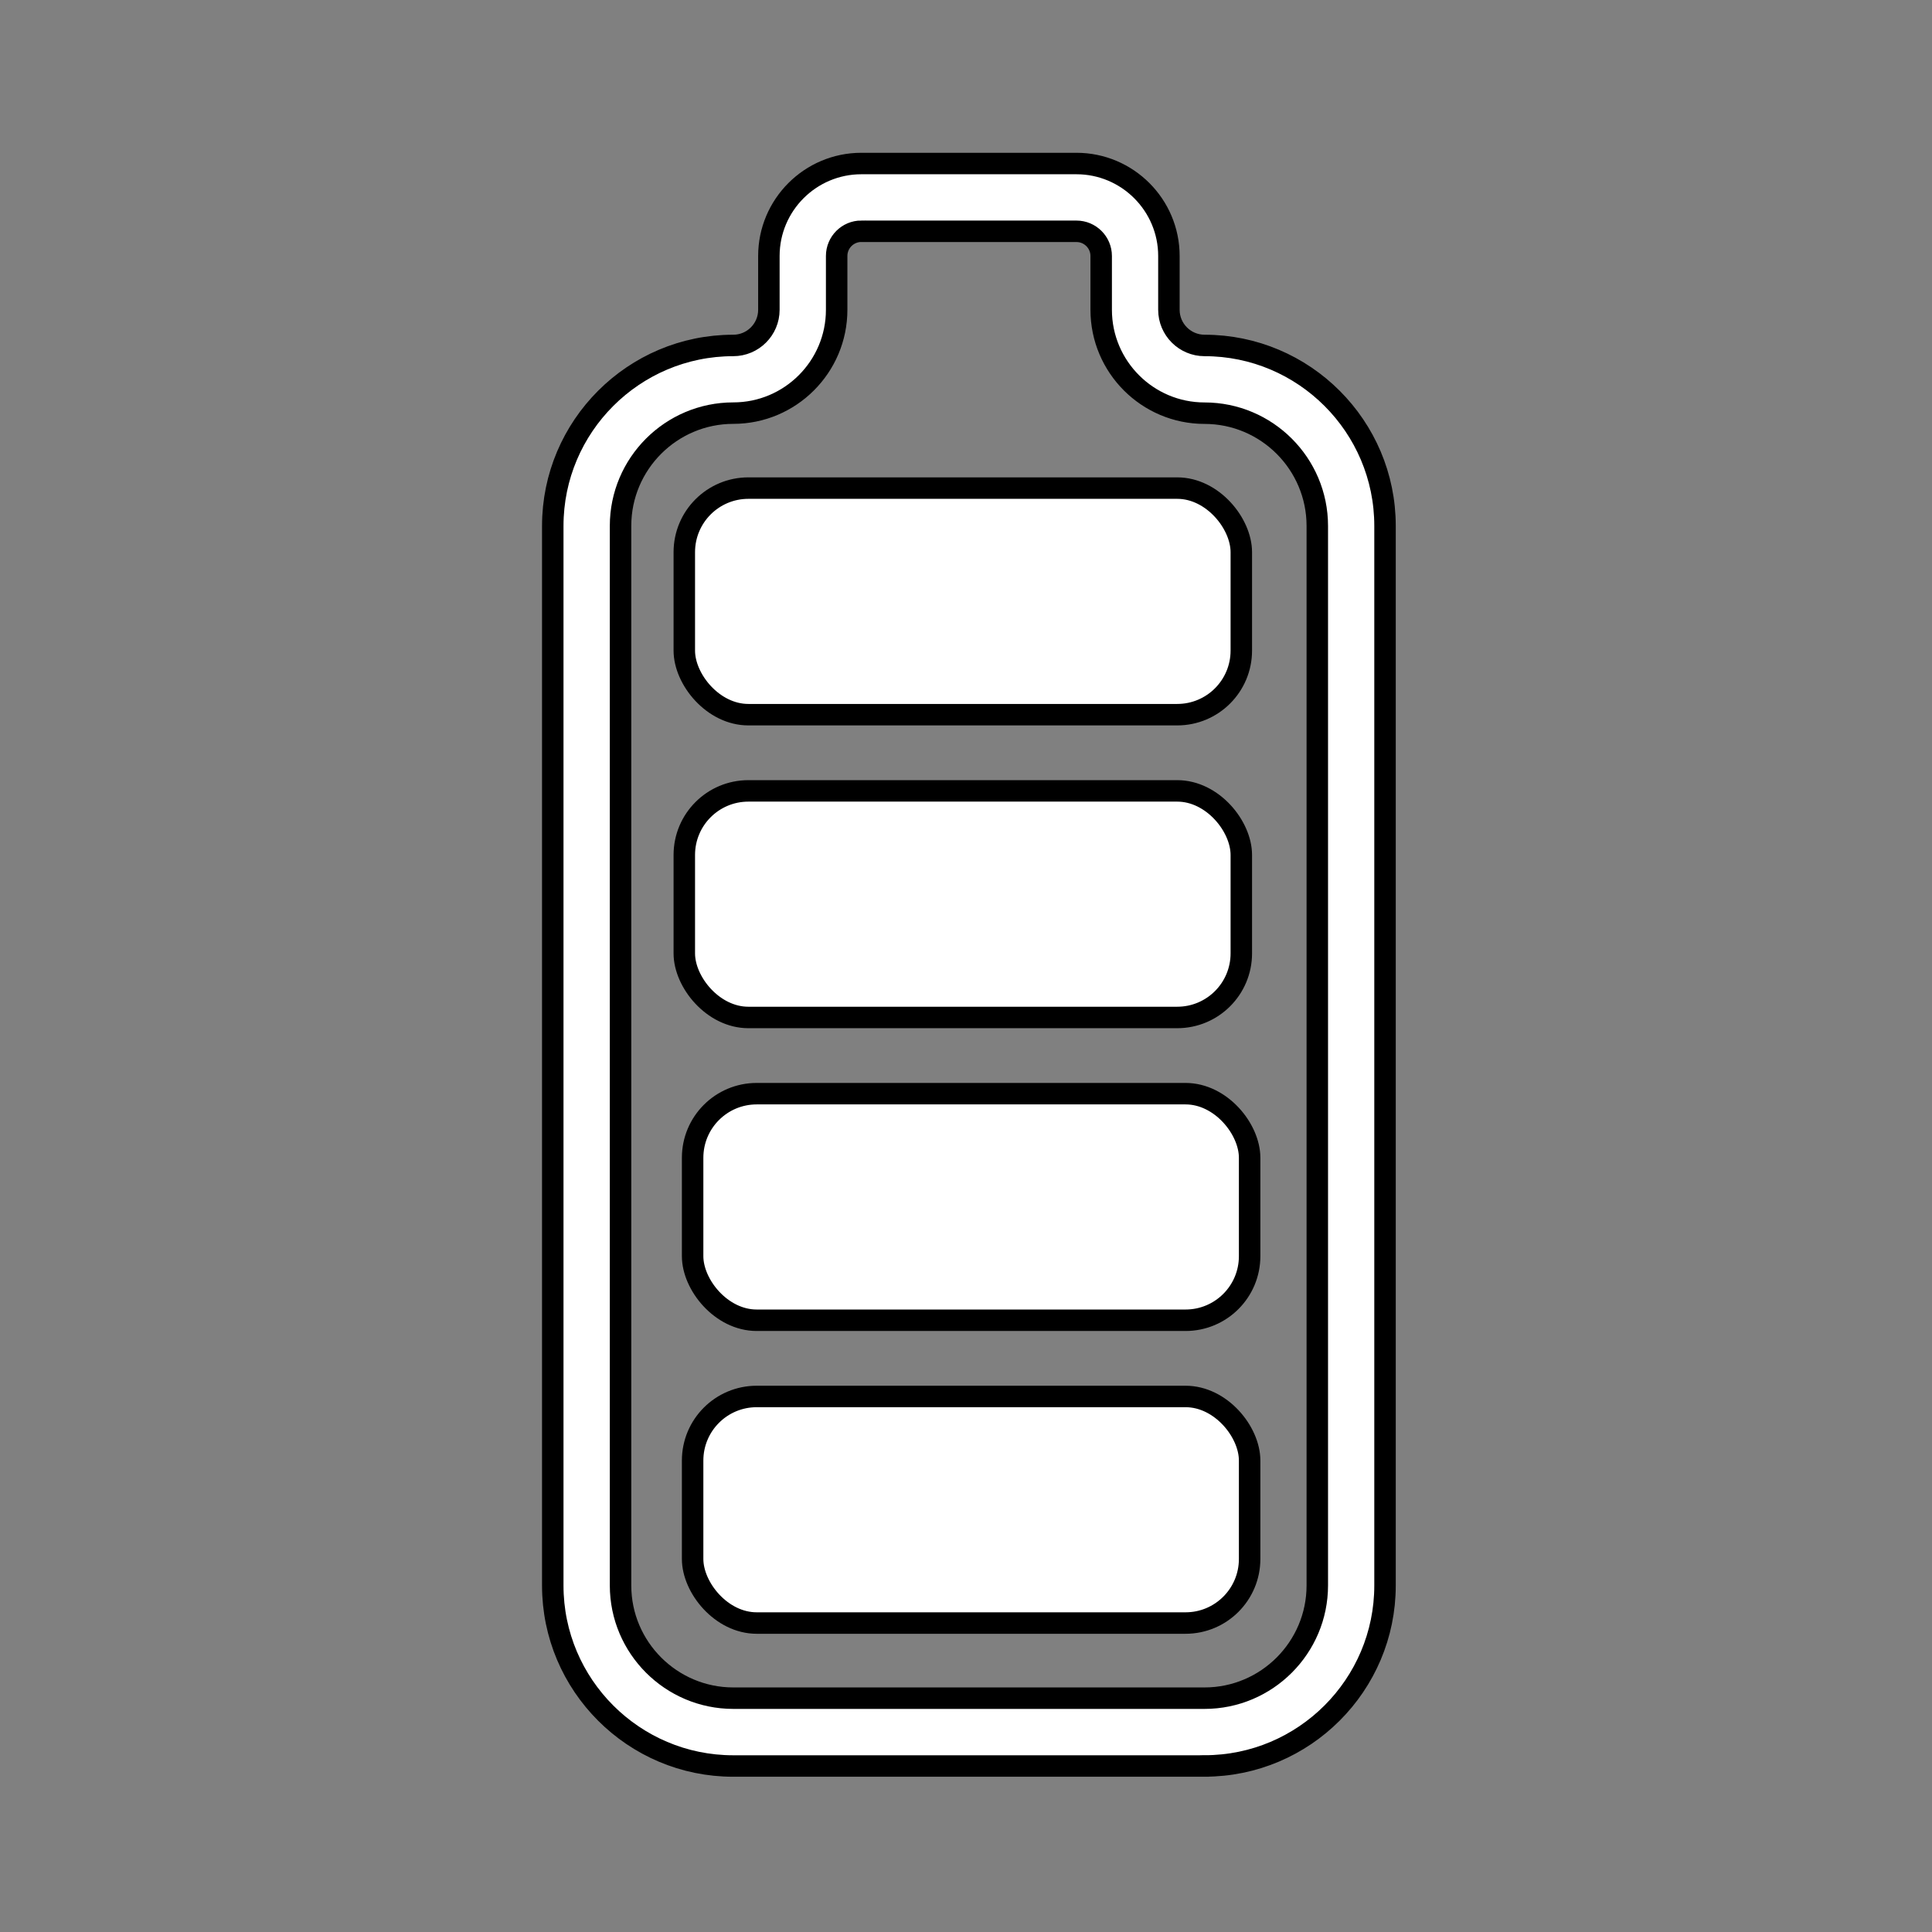
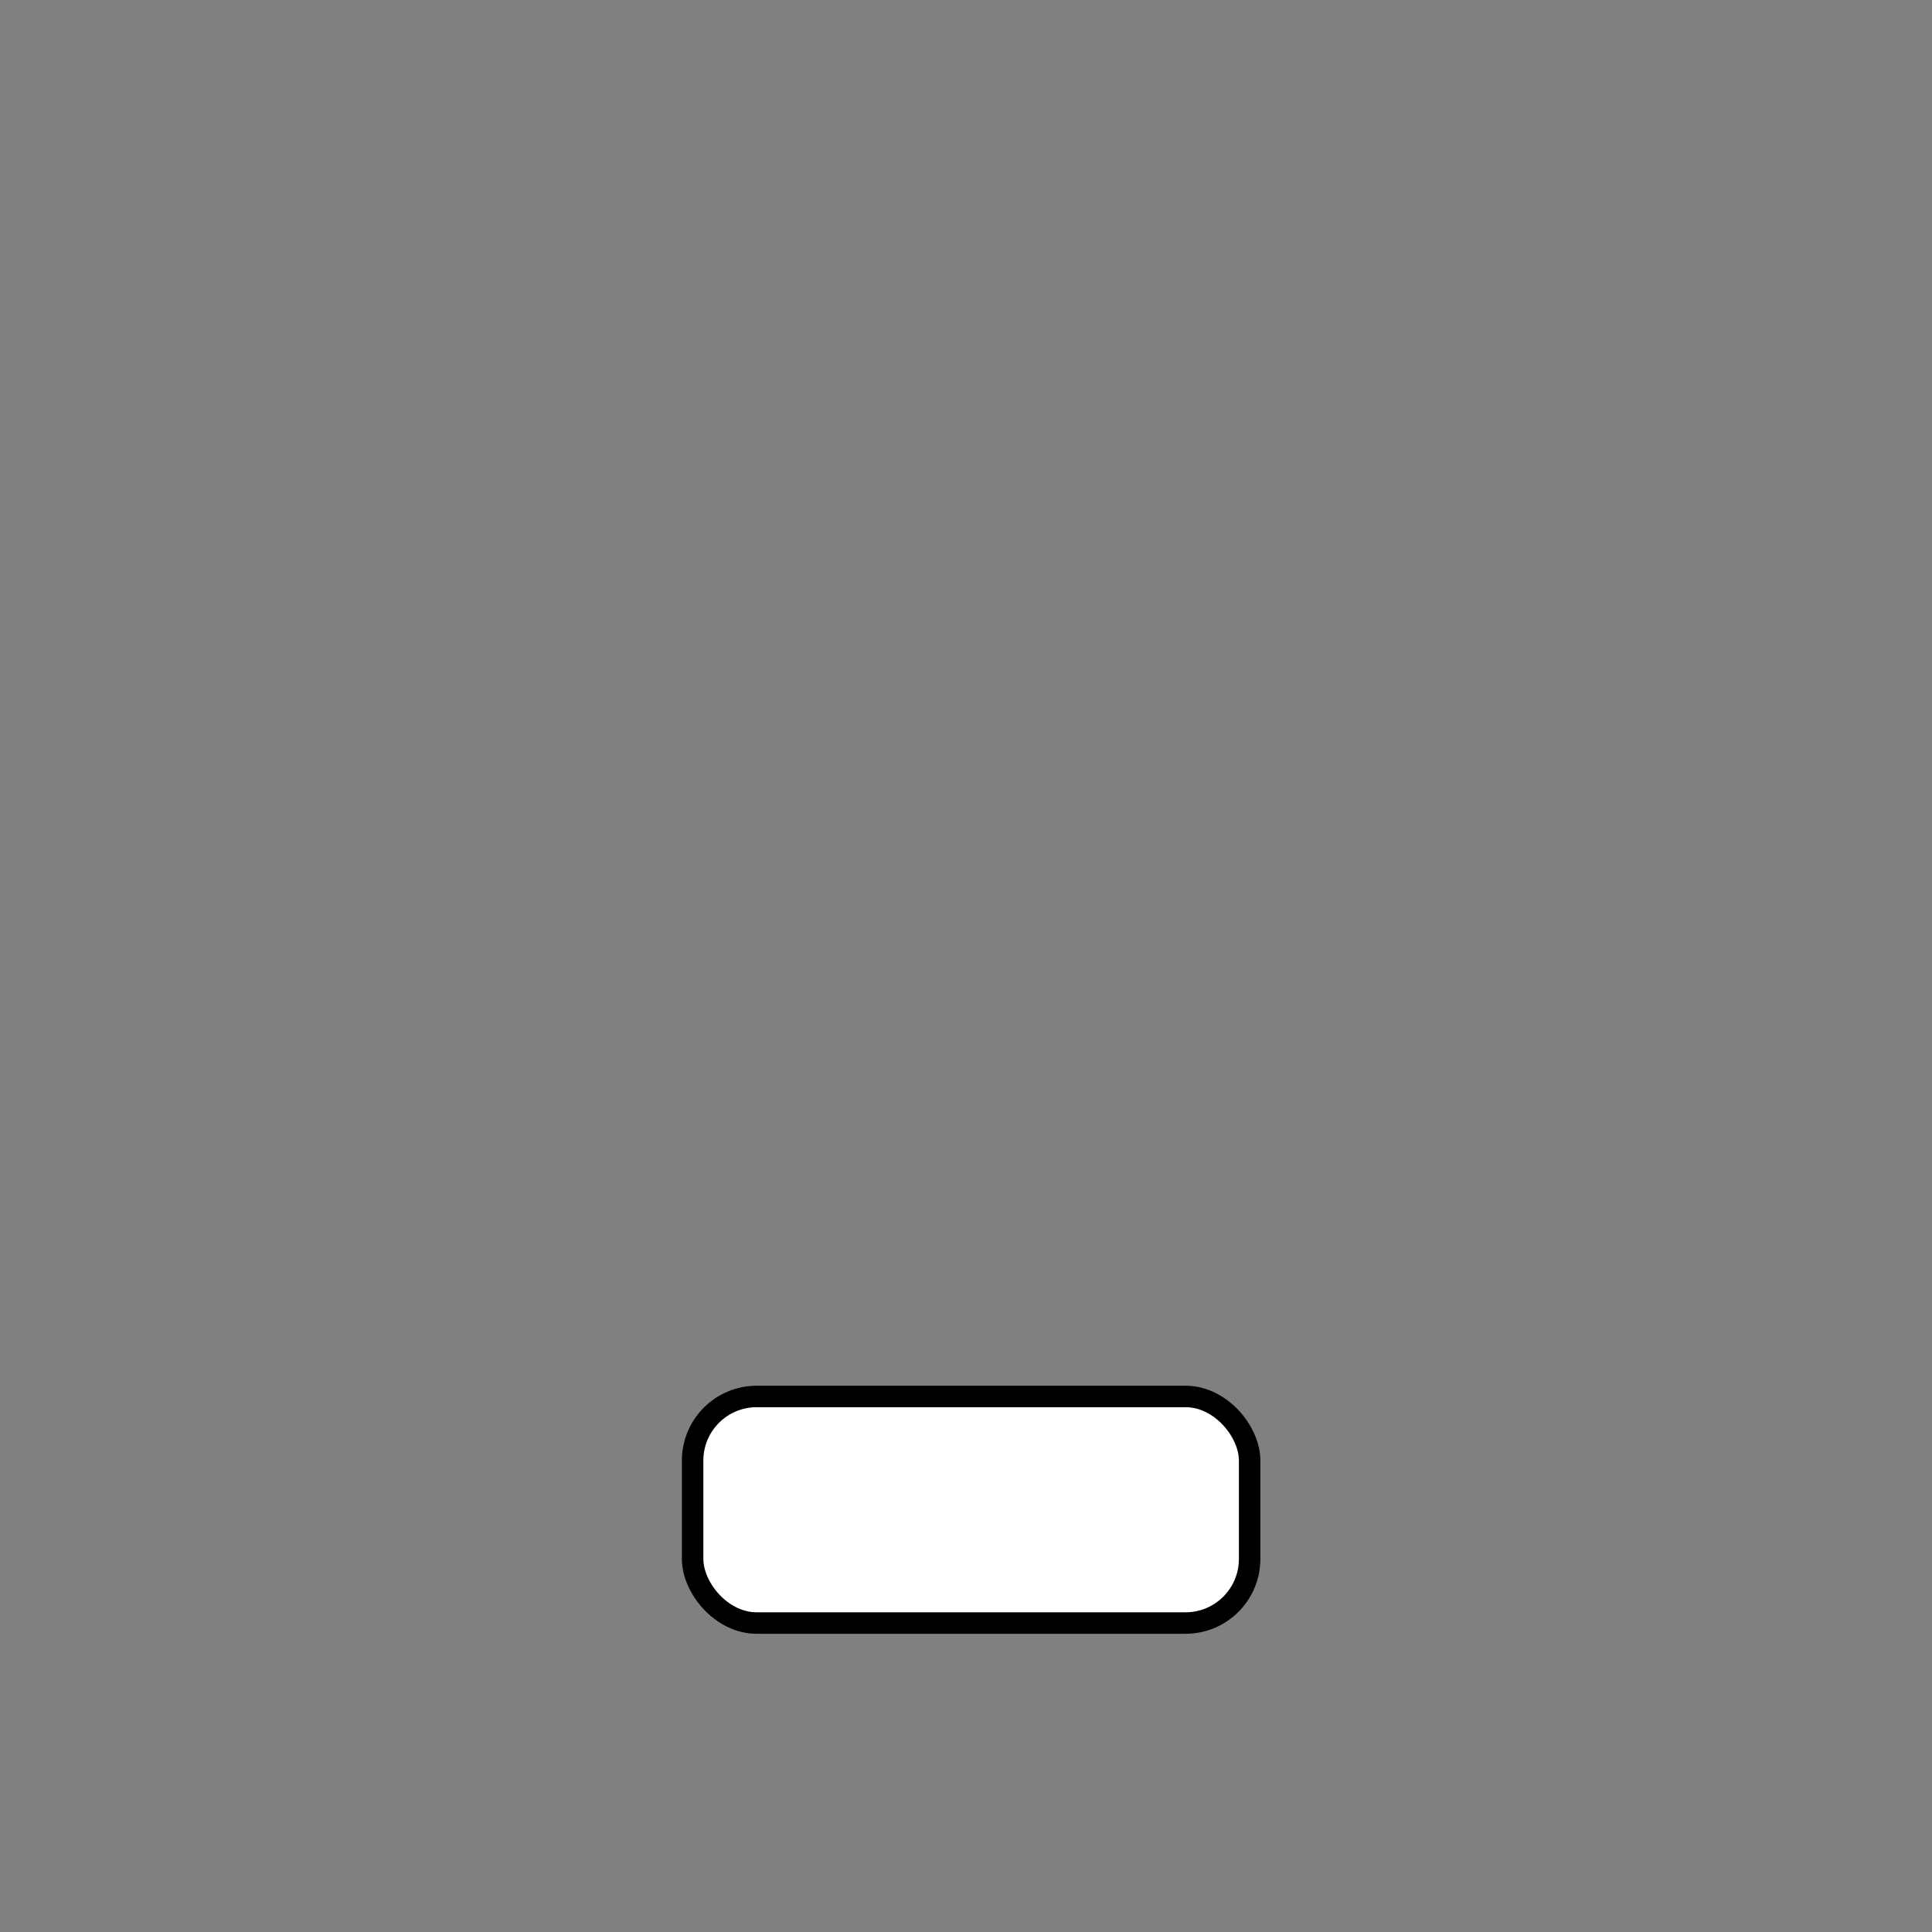
<svg xmlns="http://www.w3.org/2000/svg" id="content" viewBox="0 0 360 360">
  <rect x="0" y="0" width="360" height="360" fill="#808080" stroke="none" />
  <defs>
    <style>
      .cls-1 {
        fill: #fff;
        stroke: #000;
        stroke-miterlimit: 10;
        stroke-width: 4px;
      }
    </style>
  </defs>
-   <path class="cls-1" d="M224.44,329.07h-87.81c-18.55,0-33.63-15.09-33.63-33.63V98c0-18.55,15.09-33.63,33.63-33.63,3.66,0,6.64-2.98,6.64-6.64v-10.03c0-9.5,7.73-17.23,17.23-17.23h40.08c9.5,0,17.23,7.73,17.23,17.23v10.03c0,3.66,2.98,6.64,6.64,6.64,18.55,0,33.63,15.09,33.63,33.63v197.43c0,18.55-15.09,33.63-33.63,33.63ZM160.5,43.09c-2.54,0-4.6,2.07-4.6,4.6v10.03c0,10.62-8.64,19.26-19.26,19.26-11.59,0-21.01,9.43-21.01,21.01v197.43c0,11.59,9.43,21.01,21.01,21.01h87.81c11.59,0,21.01-9.43,21.01-21.01V98c0-11.59-9.43-21.01-21.01-21.01-10.62,0-19.26-8.64-19.26-19.26v-10.03c0-2.54-2.07-4.6-4.6-4.6h-40.08Z" />
-   <rect class="cls-1" x="127.51" y="90.95" width="103.79" height="42.22" rx="11.94" ry="11.94" />
-   <rect class="cls-1" x="129.06" y="203.79" width="103.79" height="42.22" rx="11.94" ry="11.94" />
  <rect class="cls-1" x="129.06" y="260.21" width="103.79" height="42.22" rx="11.94" ry="11.94" />
-   <rect class="cls-1" x="127.51" y="147.37" width="103.79" height="42.22" rx="11.94" ry="11.94" />
</svg>